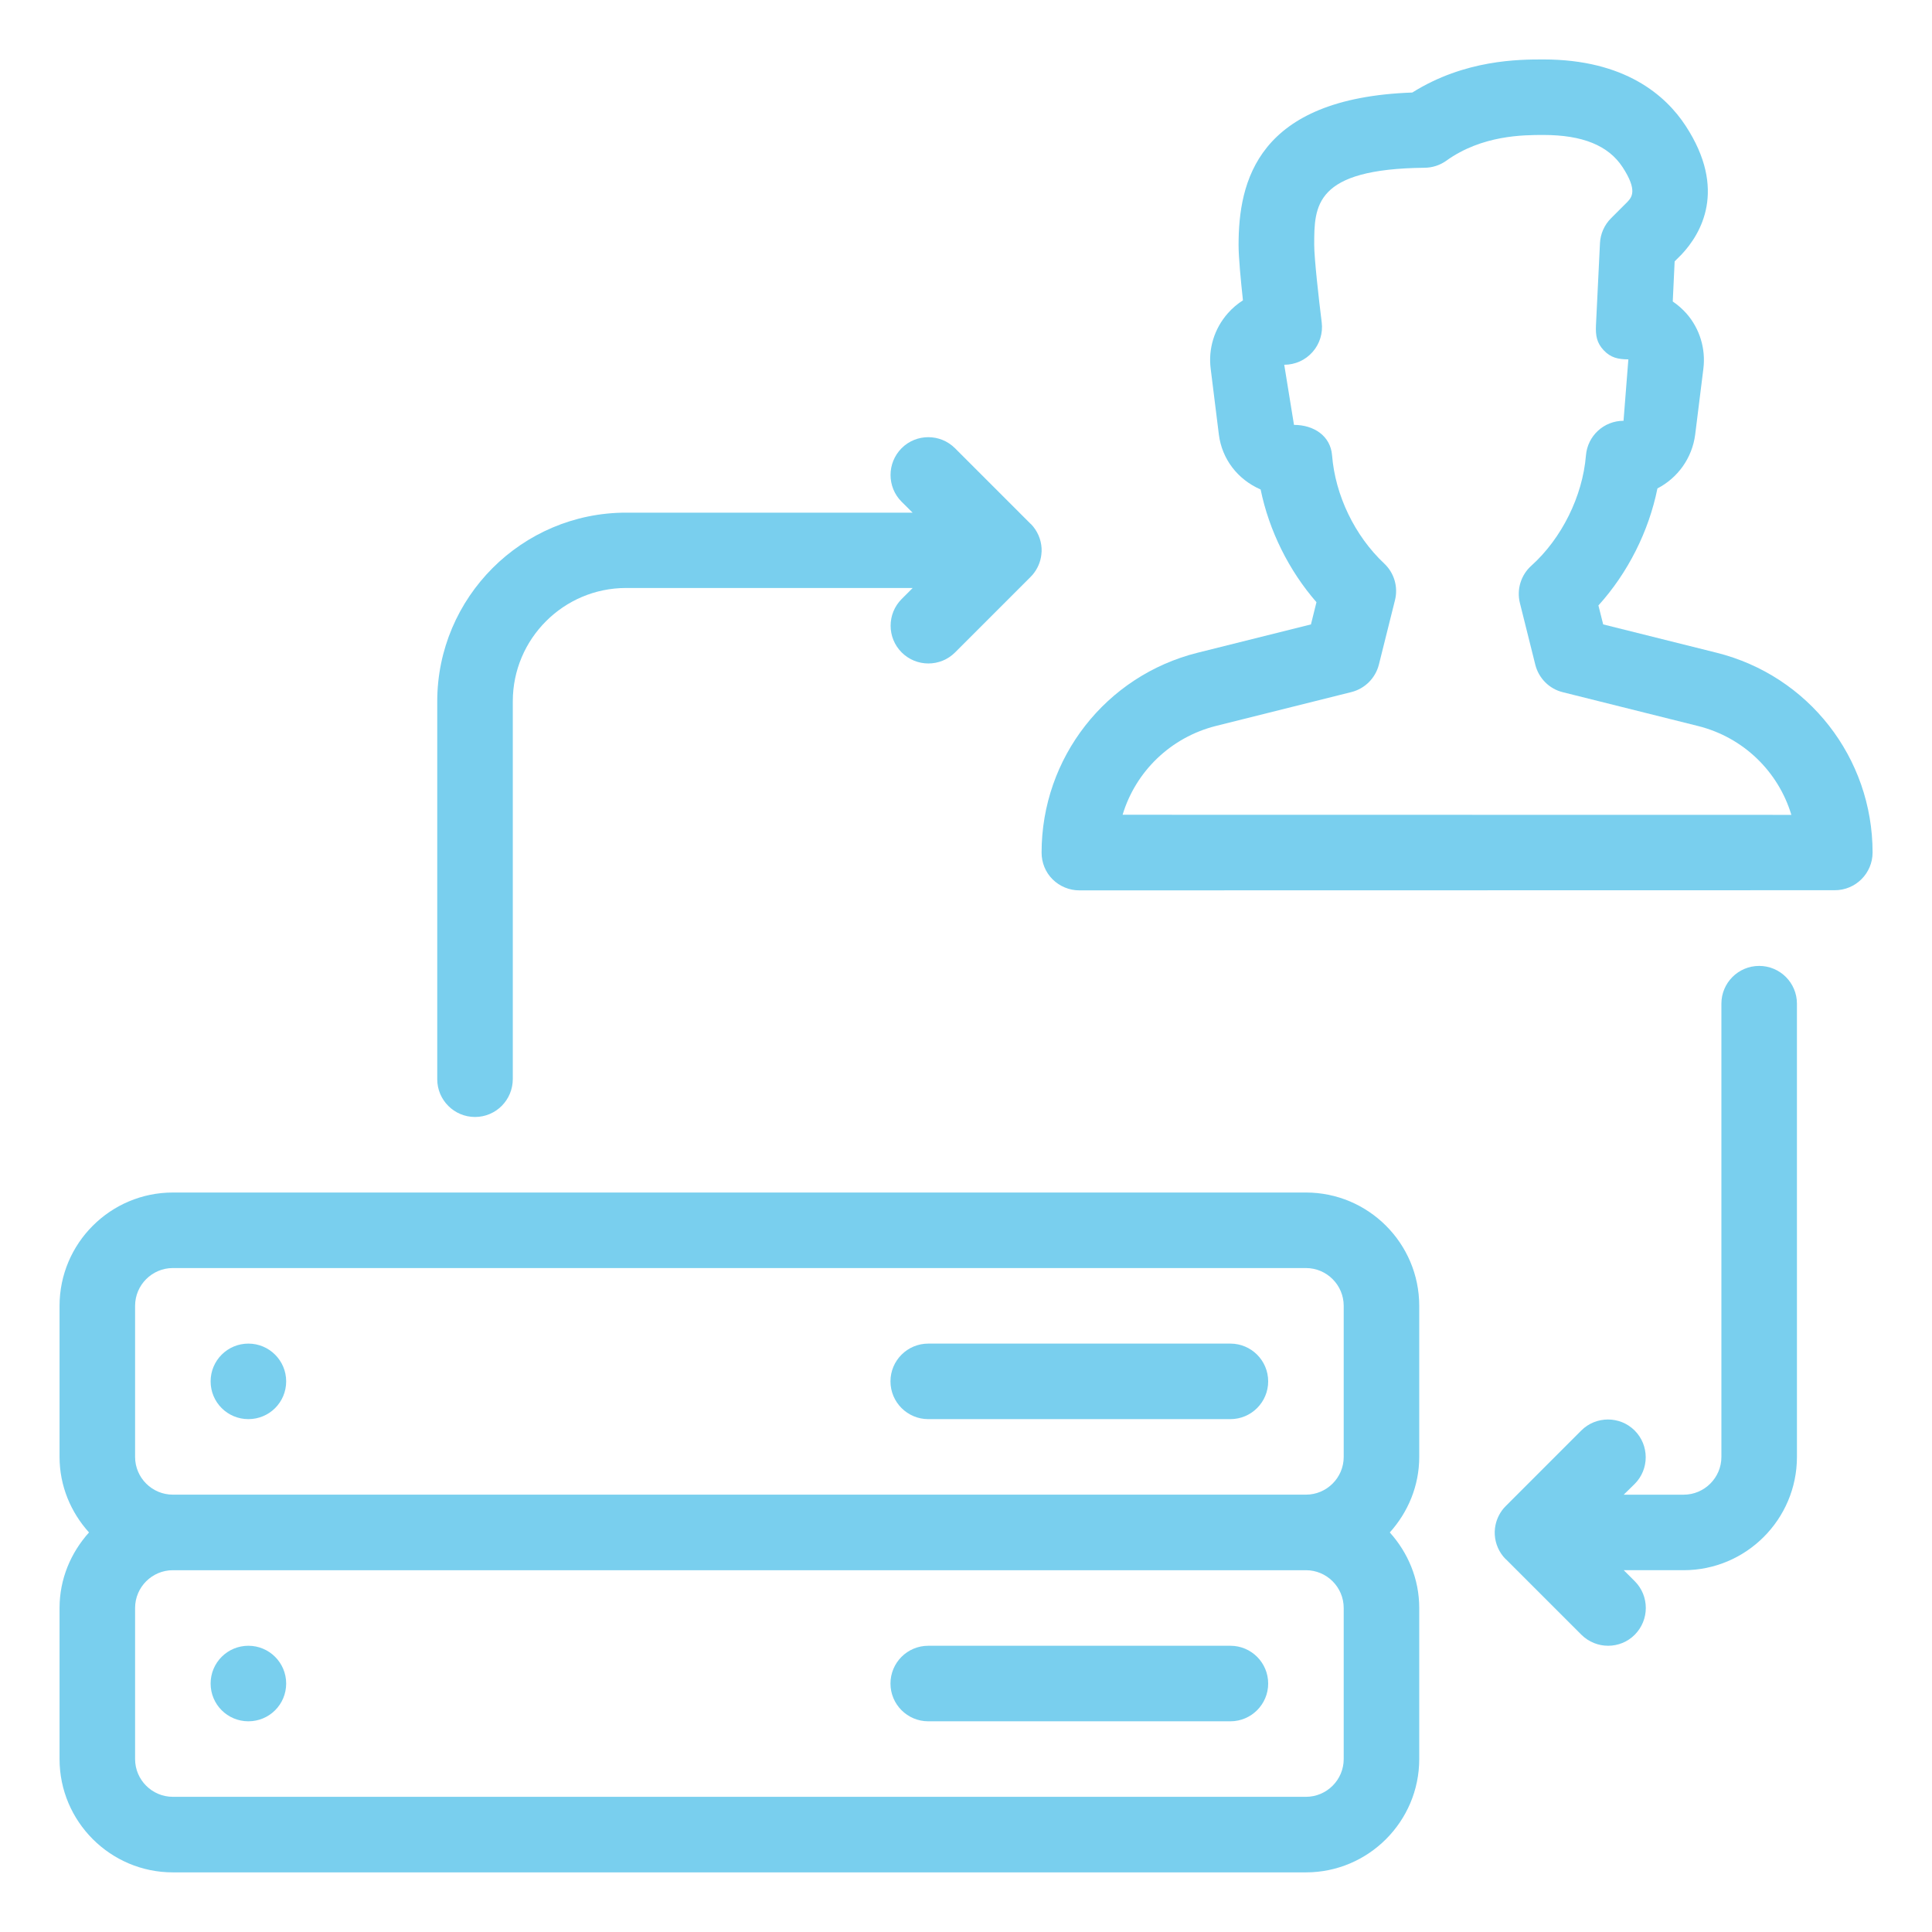
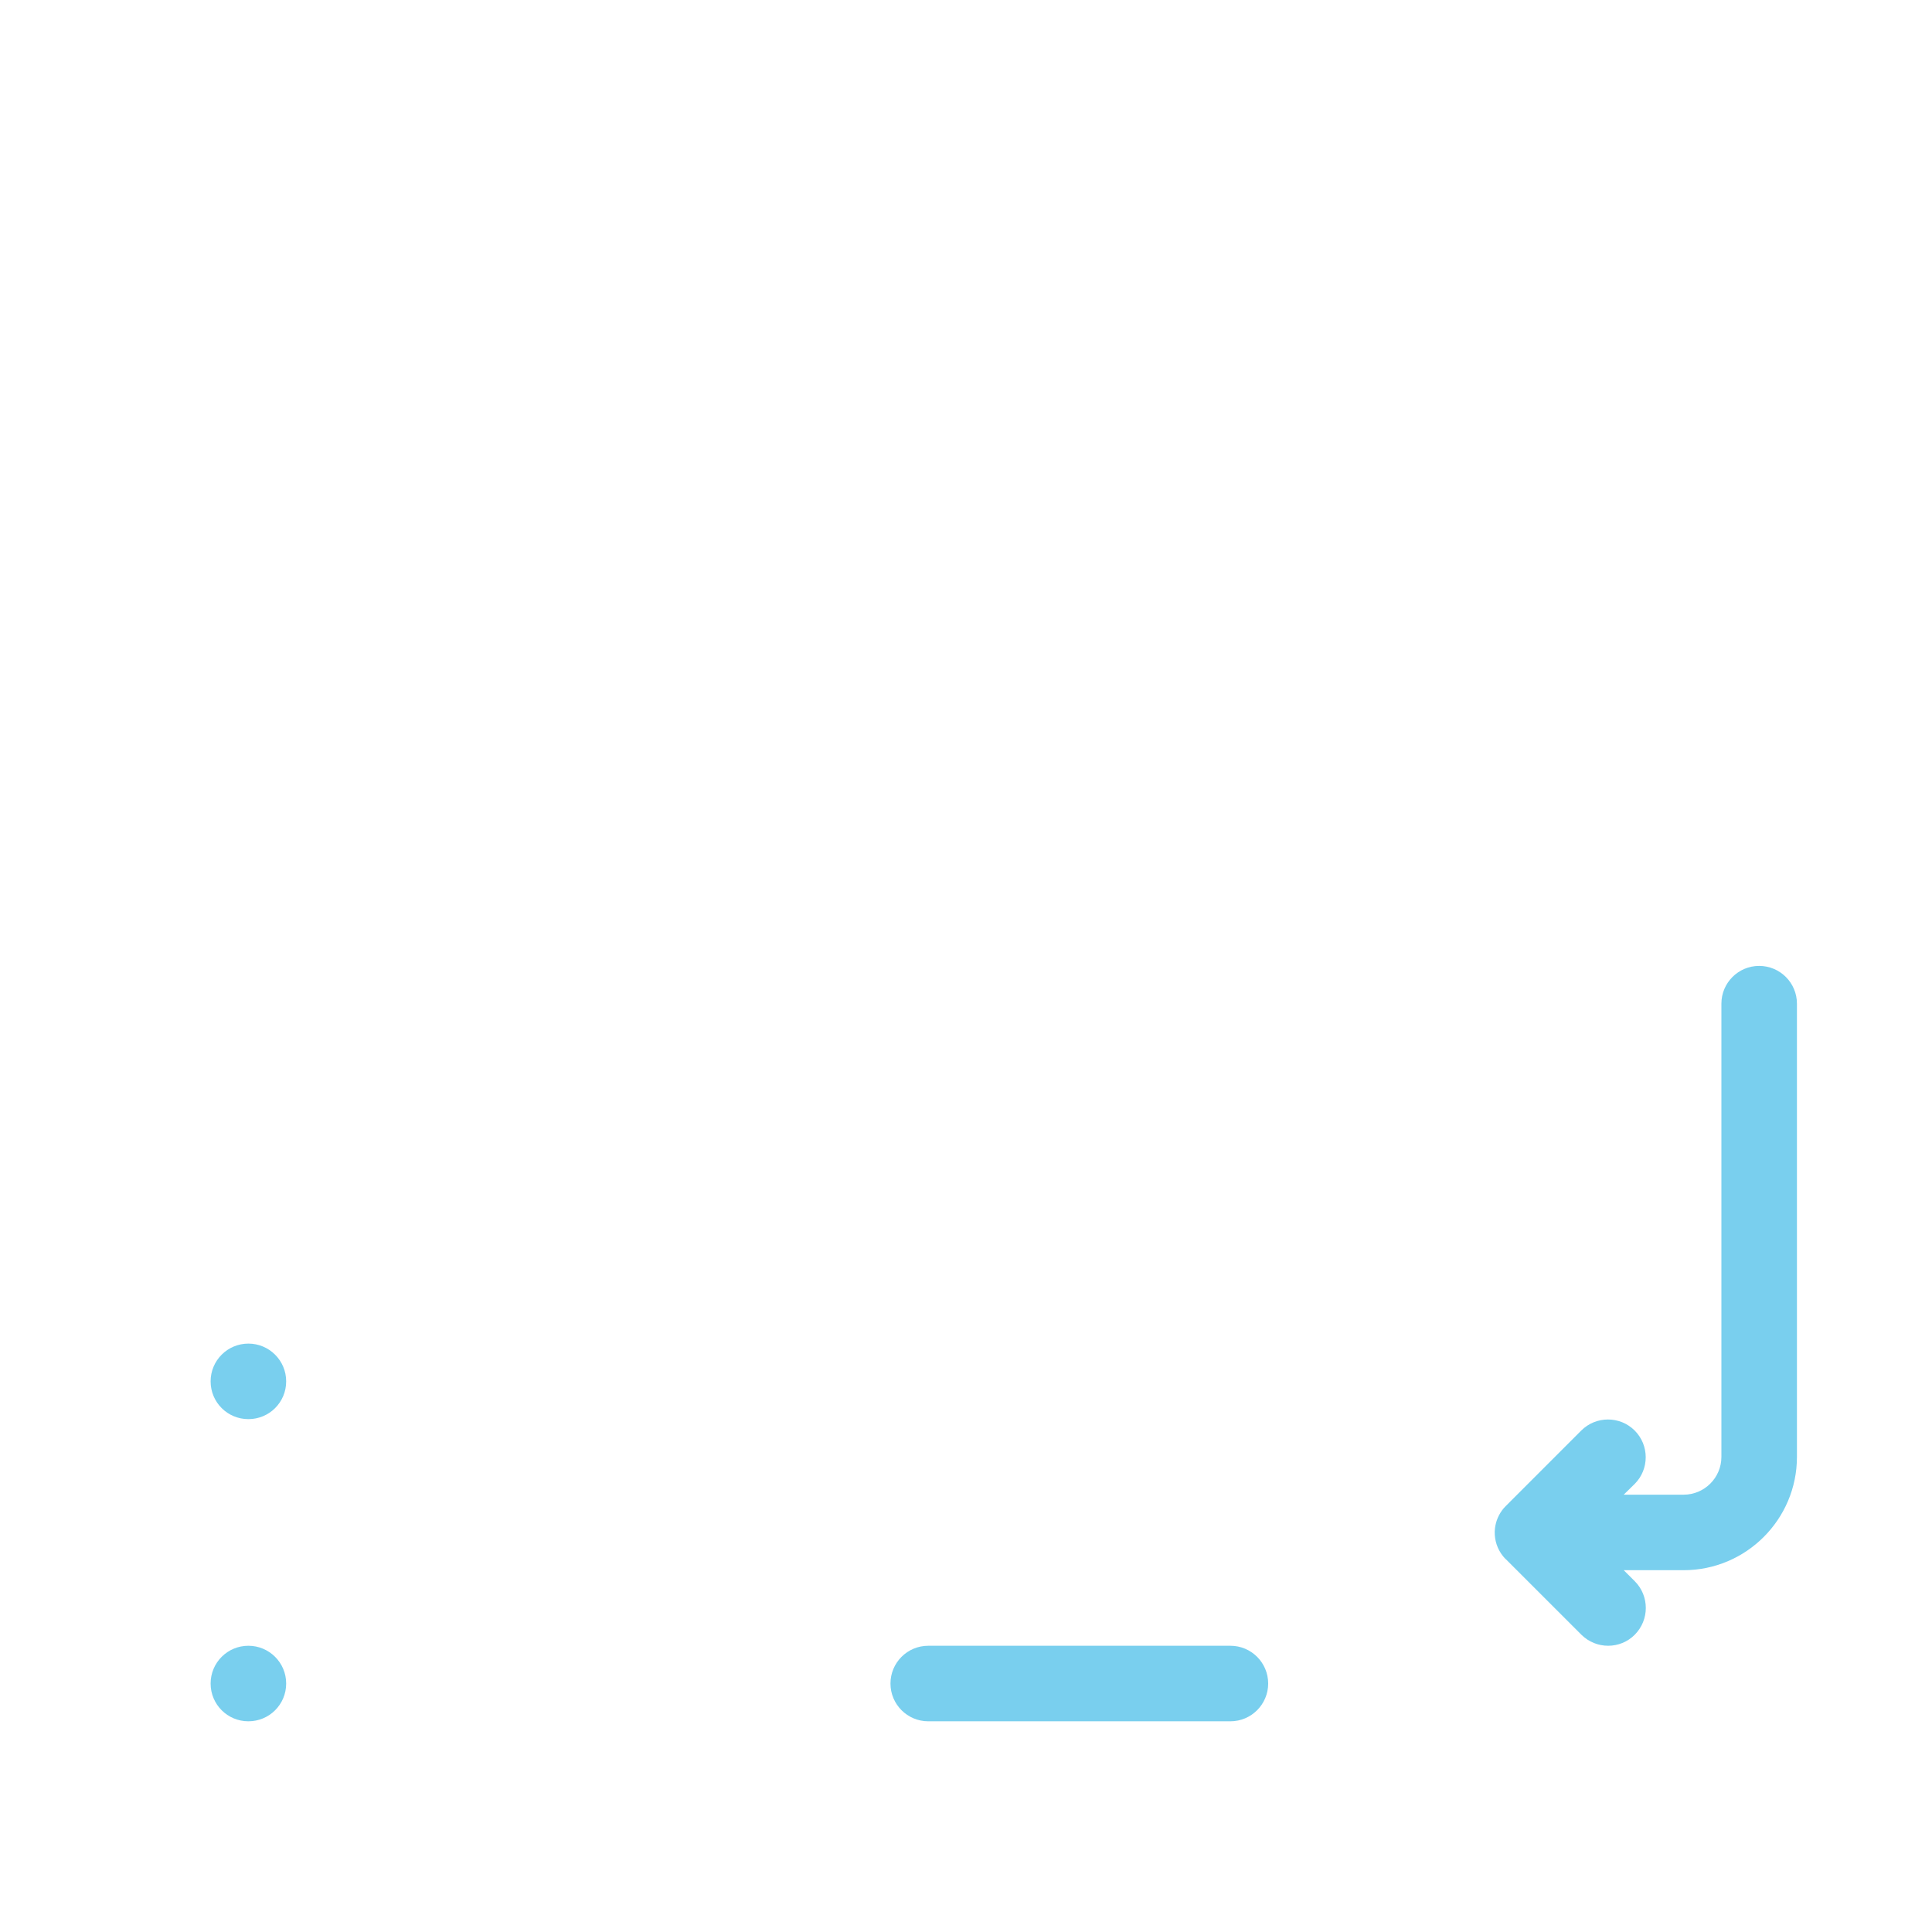
<svg xmlns="http://www.w3.org/2000/svg" version="1.1" x="0px" y="0px" width="130px" height="130px" viewBox="-4.007 -4 130 130" enable-background="new -4.007 -4 130 130" xml:space="preserve">
  <defs>
</defs>
  <path fill="#79cfee" d="M78.784,106.74H58.453c-1.403,0-2.542,1.137-2.542,2.541c0,1.402,1.139,2.541,2.542,2.541h20.331  c1.402,0,2.542-1.139,2.542-2.541C81.326,107.877,80.187,106.74,78.784,106.74z" />
  <path fill="#79cfee" d="M12.707,106.74c-1.408,0-2.542,1.137-2.542,2.541c0,1.406,1.134,2.541,2.542,2.541  c1.407,0,2.542-1.133,2.542-2.541C15.249,107.877,14.109,106.74,12.707,106.74z" />
-   <path fill="#79cfee" d="M27.956,71.159c1.402,0,2.542-1.138,2.542-2.558V43.189c0-4.204,3.42-7.625,7.624-7.625h19.284l-0.742,0.742  c-0.991,0.991-0.991,2.603,0,3.594c0.991,0.991,2.603,0.991,3.594,0l5.068-5.068c0.05-0.051,0.101-0.107,0.152-0.163  c0.33-0.392,0.528-0.859,0.584-1.342c0.021-0.152,0.025-0.305,0.016-0.447c-0.035-0.59-0.28-1.174-0.728-1.632  c-0.005,0-0.005,0-0.005,0s0,0-0.005,0c0-0.005-0.005-0.005-0.005-0.005l-5.083-5.083c-0.99-0.991-2.603-0.991-3.594,0  c-0.492,0.498-0.742,1.148-0.742,1.799s0.244,1.301,0.742,1.799l0.742,0.737H38.121c-7.009,0-12.707,5.703-12.707,12.707v25.415  C25.414,70.021,26.552,71.159,27.956,71.159z" />
  <path fill="#79cfee" d="M12.707,86.408c-1.408,0-2.542,1.139-2.542,2.541c0,1.408,1.134,2.541,2.542,2.541  c1.407,0,2.542-1.133,2.542-2.541C15.249,87.547,14.109,86.408,12.707,86.408z" />
-   <path fill="#79cfee" d="M83.866,76.242H7.624C3.421,76.242,0,79.662,0,83.867v10.166c0,1.955,0.762,3.73,1.982,5.082  C0.762,100.473,0,102.242,0,104.197v10.166c0,4.203,3.421,7.625,7.624,7.625h76.242c4.204,0,7.624-3.422,7.624-7.625v-10.166  c0-1.955-0.763-3.73-1.981-5.082c1.219-1.352,1.981-3.127,1.981-5.082V83.867C91.49,79.662,88.07,76.242,83.866,76.242z   M86.408,114.363c0,1.402-1.144,2.541-2.542,2.541H7.624c-1.397,0-2.541-1.139-2.541-2.541v-10.166c0-1.402,1.144-2.541,2.541-2.541  h76.242c1.398,0,2.542,1.139,2.542,2.541V114.363z M86.408,94.033c0,1.402-1.144,2.539-2.542,2.539H7.624  c-1.397,0-2.541-1.137-2.541-2.539V83.867c0-1.404,1.144-2.543,2.541-2.543h76.242c1.398,0,2.542,1.139,2.542,2.543V94.033z" />
-   <path fill="#79cfee" d="M111.497,39.92l-7.63-1.906l-0.32-1.275c1.978-2.186,3.386-4.976,3.971-7.874  c1.356-0.701,2.338-2.033,2.541-3.634l0.55-4.422c0.167-1.342-0.245-2.694-1.134-3.71c-0.275-0.31-0.591-0.585-0.926-0.813  l0.127-2.699l0.463-0.462c1.311-1.392,3.085-4.366,0.279-8.656C108.086,2.43,105.342,0,99.842,0c-1.616,0-5.271,0-8.818,2.226  c-10.46,0.371-11.69,6.008-11.69,10.263c0,0.839,0.152,2.409,0.294,3.721c-0.376,0.239-0.722,0.533-1.021,0.874  c-0.905,1.027-1.322,2.384-1.149,3.731l0.549,4.422c0.209,1.652,1.261,3.024,2.811,3.7c0.569,2.77,1.901,5.455,3.757,7.583  l-0.371,1.495l-7.629,1.906c-6.177,1.545-10.496,7.076-10.496,13.449c0,0.676,0.263,1.327,0.741,1.799  c0.479,0.473,1.123,0.742,1.8,0.742l50.833-0.01c1.404,0,2.542-1.139,2.542-2.542C121.993,46.99,117.677,41.46,111.497,39.92z   M71.531,50.823c0.873-2.897,3.217-5.205,6.287-5.978l9.107-2.277c0.91-0.229,1.621-0.94,1.851-1.851l1.083-4.335  c0.224-0.895-0.057-1.84-0.732-2.47c-1.977-1.861-3.288-4.58-3.502-7.274c-0.106-1.316-1.235-2.048-2.562-2.048l-0.656-4.046  c0.731,0,1.423-0.31,1.906-0.859c0.482-0.543,0.706-1.271,0.615-1.997c-0.193-1.536-0.504-4.311-0.504-5.205  c0-2.633,0-5.119,7.432-5.195c0.518-0.005,1.026-0.167,1.454-0.473c2.414-1.733,5.204-1.733,6.541-1.733  c2.628,0,4.366,0.707,5.322,2.165c1.031,1.581,0.61,2.028,0.325,2.338l-1.104,1.103c-0.446,0.447-0.711,1.042-0.742,1.672  l-0.27,5.535c-0.03,0.691,0.052,1.174,0.523,1.677c0.478,0.503,0.966,0.605,1.657,0.61l-0.325,4.132  c-1.326,0-2.425,1.017-2.53,2.338c-0.225,2.74-1.632,5.581-3.676,7.416c-0.696,0.625-0.996,1.591-0.768,2.506l1.037,4.153  c0.229,0.91,0.935,1.626,1.85,1.85l9.108,2.277c3.06,0.767,5.398,3.075,6.272,5.977L71.531,50.823z" />
  <path fill="#79cfee" d="M114.363,60.994c-1.402,0-2.541,1.139-2.541,2.541v30.498c0,1.402-1.144,2.541-2.542,2.541h-4.031  l0.738-0.723c0.99-0.99,0.99-2.602,0-3.594c-0.991-0.99-2.604-0.99-3.594,0l-5.067,5.068c-0.051,0.051-0.103,0.107-0.153,0.162  c-0.33,0.393-0.528,0.859-0.585,1.342c-0.02,0.148-0.024,0.301-0.014,0.447c0.035,0.59,0.279,1.176,0.727,1.631  c0.005,0,0.005,0,0.005,0s0,0,0.005,0c0,0.006,0.005,0.006,0.005,0.006l5.083,5.082c0.498,0.494,1.148,0.744,1.799,0.744  c0.651,0,1.302-0.246,1.795-0.744s0.742-1.146,0.742-1.799c0-0.65-0.244-1.301-0.742-1.799l-0.743-0.742h4.031  c4.203,0,7.624-3.42,7.624-7.623V63.535C116.905,62.132,115.767,60.994,114.363,60.994z" />
-   <path fill="#79cfee" d="M78.784,86.408H58.453c-1.403,0-2.542,1.139-2.542,2.541s1.139,2.541,2.542,2.541h20.331  c1.402,0,2.542-1.139,2.542-2.541S80.187,86.408,78.784,86.408z" />
</svg>